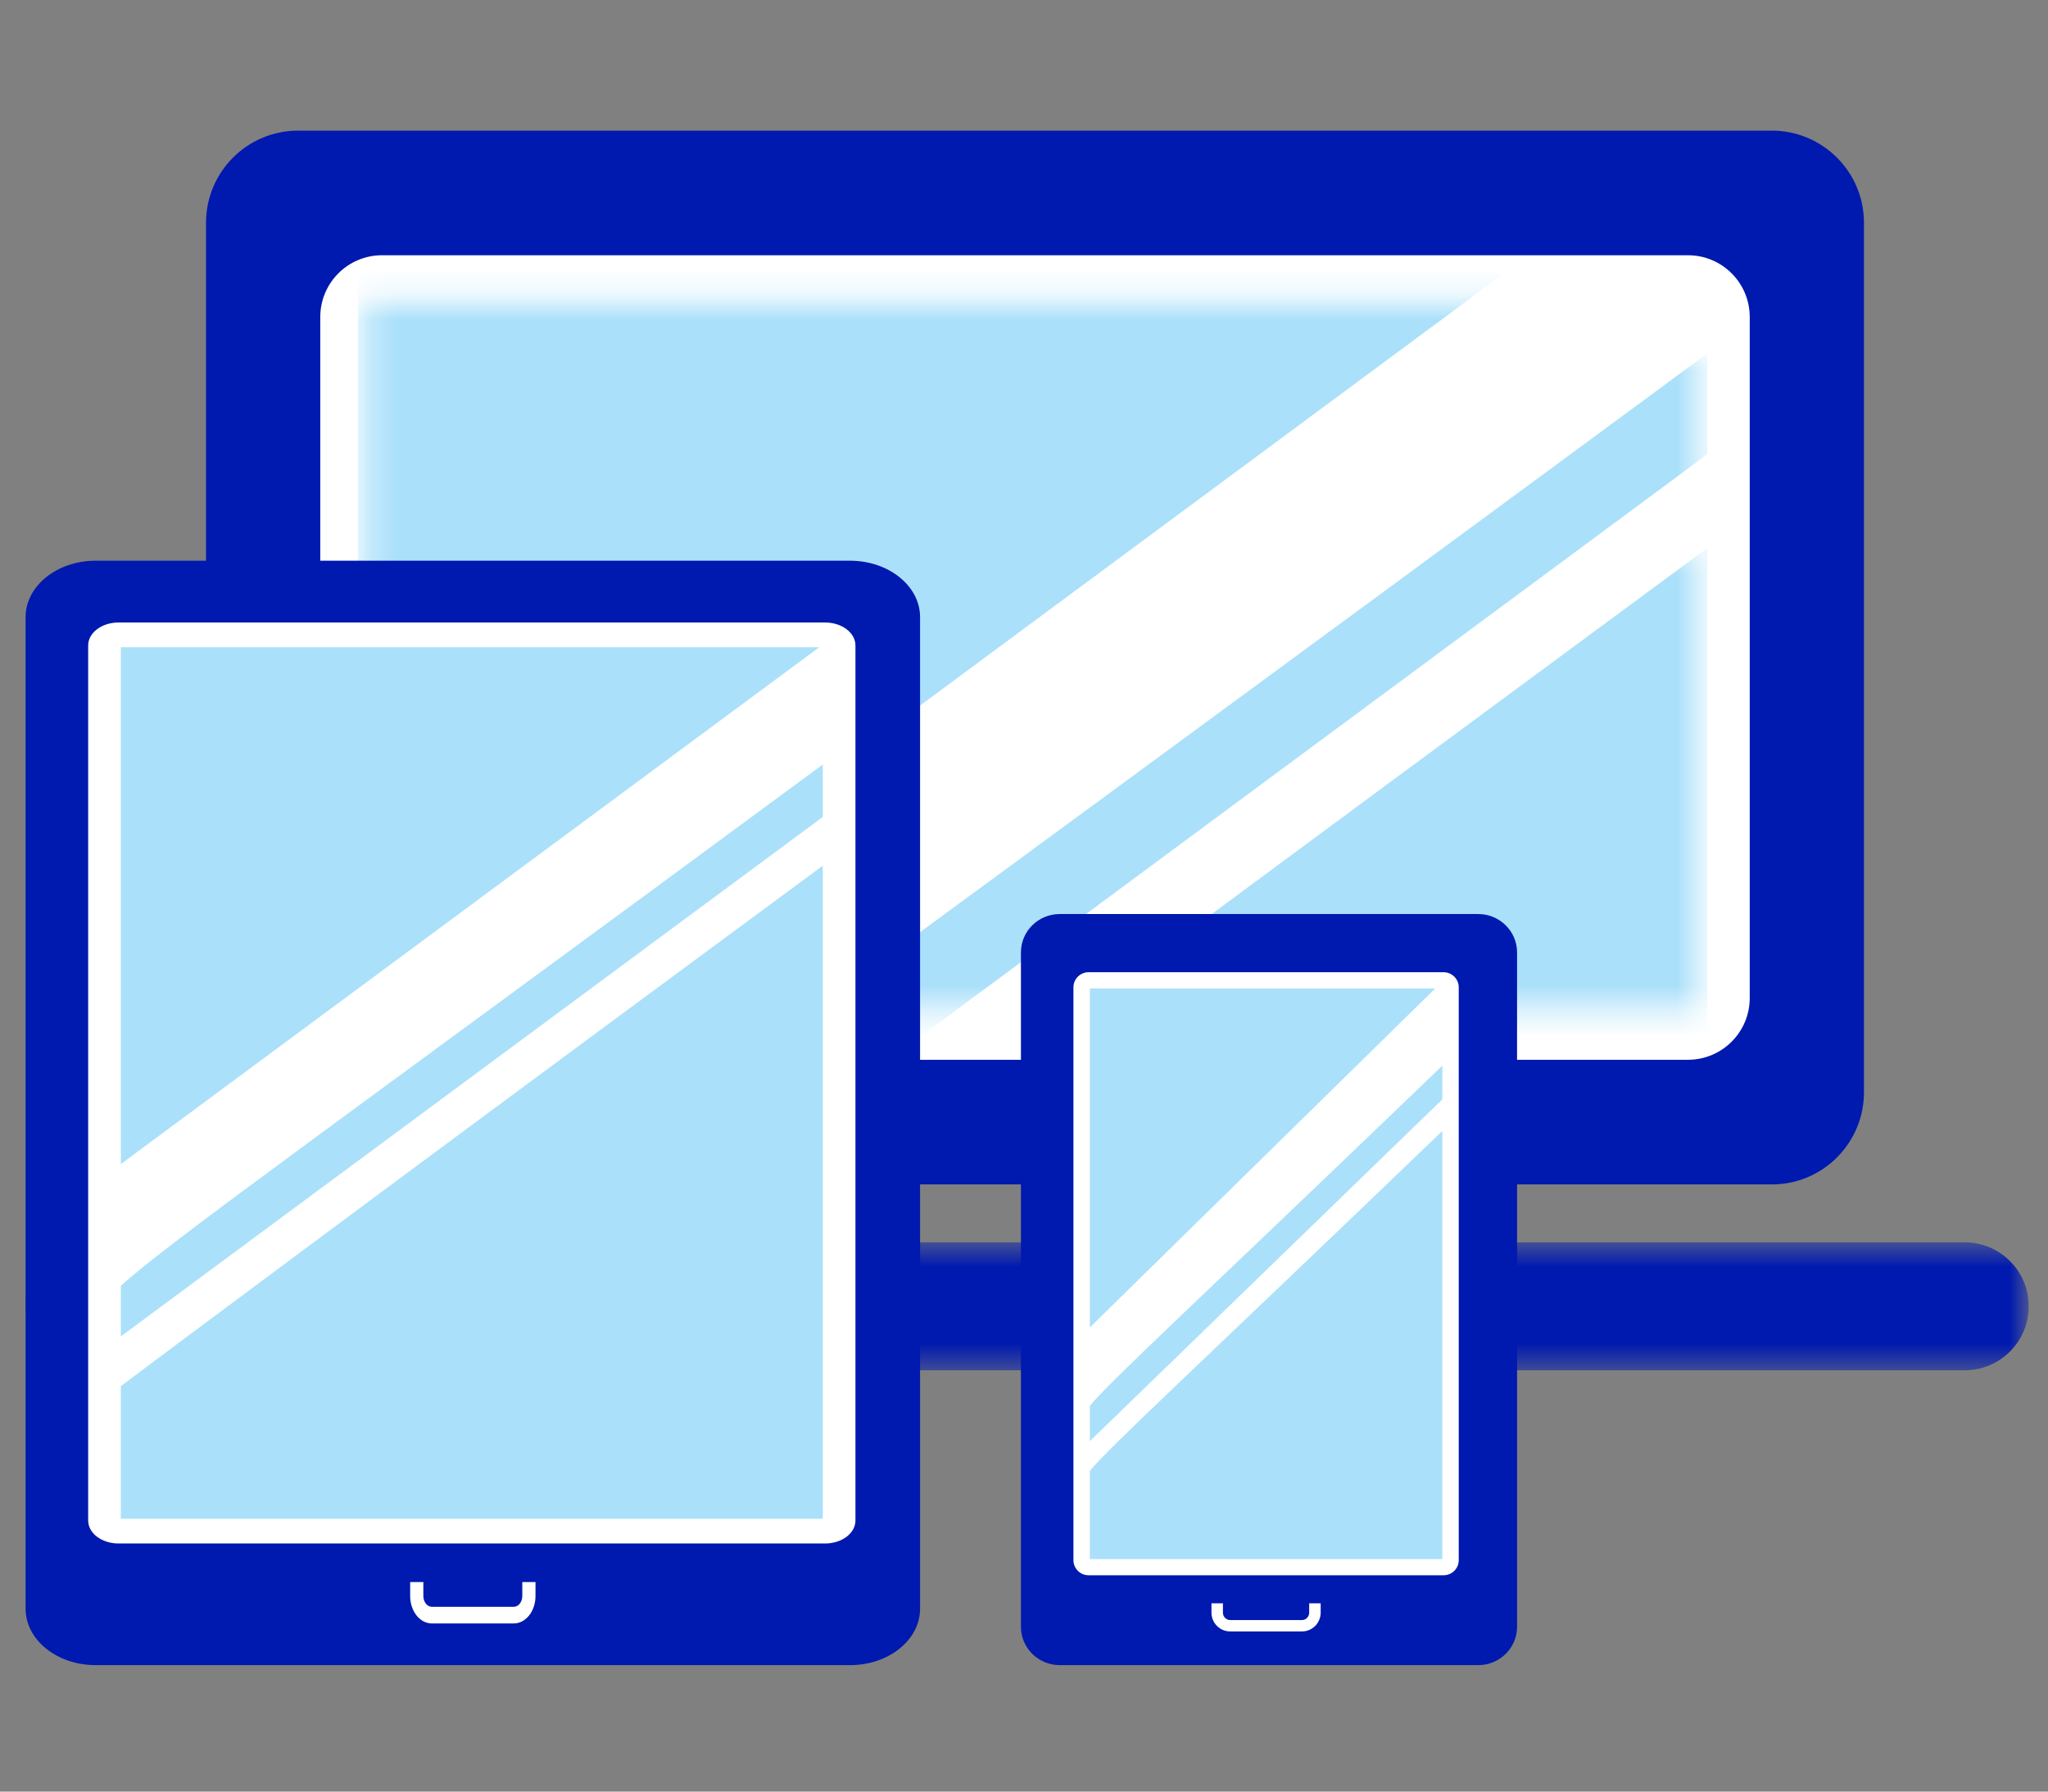
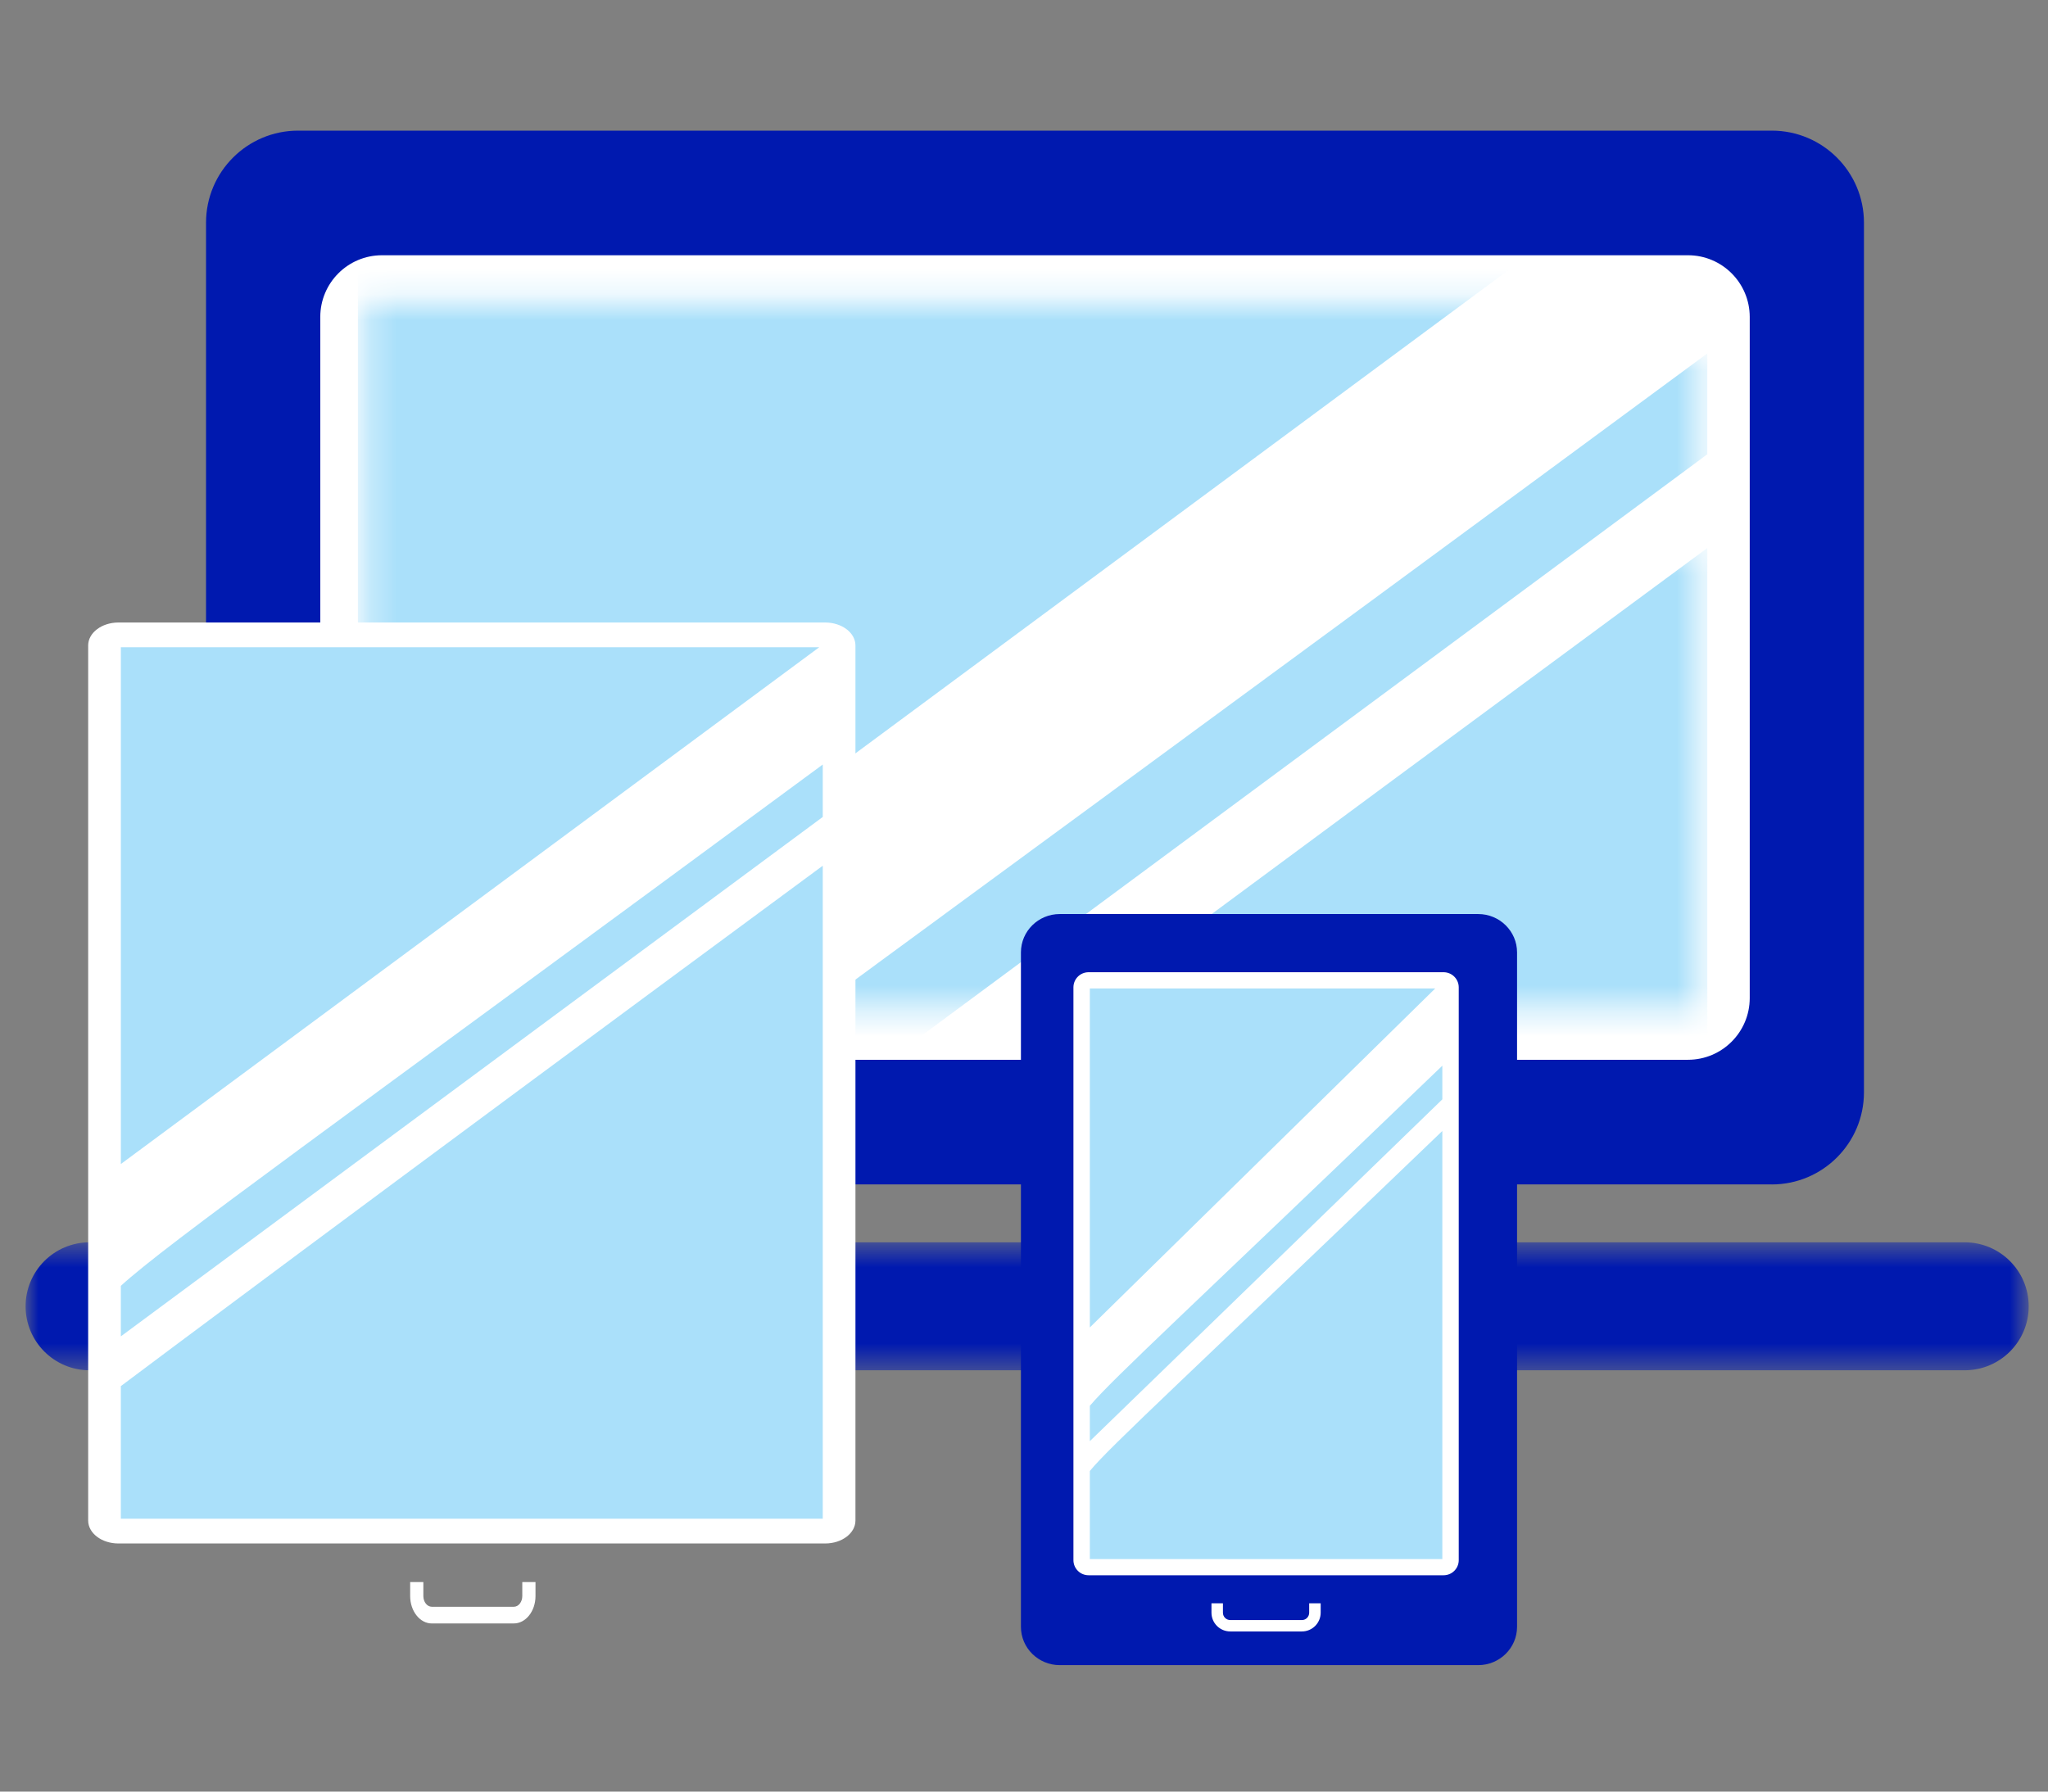
<svg xmlns="http://www.w3.org/2000/svg" width="80" height="70" viewBox="0 0 80 70" fill="none">
  <rect x="0" y="0" width="80" height="70" fill="#808080" stroke="none" />
  <path fill-rule="evenodd" clip-rule="evenodd" d="M69.211 46.276H11.647C9.659 46.276 8.048 44.666 8.048 42.678V42.676V8.702C8.048 6.715 9.658 5.104 11.646 5.104H11.648H69.21C71.198 5.104 72.81 6.714 72.811 8.702V42.678C72.81 44.666 71.198 46.278 69.21 46.278" fill="#0019AF" />
  <path fill-rule="evenodd" clip-rule="evenodd" d="M14.92 41.407C13.59 41.405 12.512 40.327 12.511 38.997V12.383C12.512 11.053 13.59 9.974 14.92 9.973H65.939C67.269 9.974 68.347 11.053 68.349 12.383V38.997C68.347 40.327 67.269 41.405 65.939 41.407H14.92Z" fill="white" />
  <mask id="mask0" mask-type="alpha" maskUnits="userSpaceOnUse" x="1" y="48" width="79" height="6">
    <path fill-rule="evenodd" clip-rule="evenodd" d="M1 48.539H79.246V53.539H1V48.539Z" fill="white" />
  </mask>
  <g mask="url(#mask0)">
    <path fill-rule="evenodd" clip-rule="evenodd" d="M76.746 53.539H3.5C2.119 53.539 1 52.42 1 51.039C1 49.658 2.119 48.539 3.5 48.539H76.746C78.127 48.539 79.246 49.658 79.246 51.039C79.246 52.42 78.127 53.539 76.746 53.539Z" fill="#0019AF" />
  </g>
  <mask id="mask1" mask-type="alpha" maskUnits="userSpaceOnUse" x="14" y="21" width="53" height="19">
    <path fill-rule="evenodd" clip-rule="evenodd" d="M14.293 21.412H66.355V39.408H14.293V21.412Z" fill="white" />
  </mask>
  <g mask="url(#mask1)">
    <path fill-rule="evenodd" clip-rule="evenodd" d="M13.979 70.463V60.502C16.157 58.866 30.881 47.824 66.692 21.412V70.463H13.979Z" fill="#AAE0FA" />
  </g>
  <mask id="mask2" mask-type="alpha" maskUnits="userSpaceOnUse" x="14" y="11" width="53" height="29">
    <path fill-rule="evenodd" clip-rule="evenodd" d="M14.293 11.783H66.355V39.408H14.293V11.783Z" fill="white" />
  </mask>
  <g mask="url(#mask2)">
    <path fill-rule="evenodd" clip-rule="evenodd" d="M66.426 5.002H66.425L13.981 43.82V5.002H66.426Z" fill="#AAE0FA" />
  </g>
  <mask id="mask3" mask-type="alpha" maskUnits="userSpaceOnUse" x="14" y="13" width="53" height="27">
    <path fill-rule="evenodd" clip-rule="evenodd" d="M14.293 13.809H66.355V39.407H14.293V13.809Z" fill="white" />
  </mask>
  <g mask="url(#mask3)">
    <path fill-rule="evenodd" clip-rule="evenodd" d="M13.979 52.968H13.98C17.5 49.755 29.276 41.402 66.692 13.809V17.749L13.979 56.764V52.968Z" fill="#AAE0FA" />
  </g>
-   <path fill-rule="evenodd" clip-rule="evenodd" d="M33.205 21.908H3.735C2.225 21.908 1 22.895 1 24.112V62.855C1 64.073 2.225 65.059 3.735 65.059H33.205C34.716 65.059 35.94 64.073 35.94 62.855V24.112C35.94 22.895 34.716 21.908 33.205 21.908Z" fill="#0019AF" />
-   <path fill-rule="evenodd" clip-rule="evenodd" d="M4.628 59.824C4.327 59.824 4.083 59.638 4.083 59.411V25.22C4.083 24.992 4.327 24.807 4.628 24.807H32.232C32.533 24.807 32.777 24.992 32.777 25.22V59.411C32.777 59.639 32.533 59.824 32.232 59.824H4.628Z" fill="#AAE0FA" />
+   <path fill-rule="evenodd" clip-rule="evenodd" d="M4.628 59.824C4.327 59.824 4.083 59.638 4.083 59.411V25.22H32.232C32.533 24.807 32.777 24.992 32.777 25.22V59.411C32.777 59.639 32.533 59.824 32.232 59.824H4.628Z" fill="#AAE0FA" />
  <path fill-rule="evenodd" clip-rule="evenodd" d="M32.232 24.322H4.628C3.974 24.322 3.444 24.724 3.444 25.219V59.409C3.444 59.905 3.974 60.306 4.628 60.306H32.232C32.886 60.306 33.416 59.905 33.416 59.409V25.219C33.416 24.724 32.886 24.322 32.231 24.322H32.232ZM4.721 50.239C6.551 48.568 12.678 44.223 32.139 29.871V31.92L4.72 52.214V50.239H4.721ZM32.001 25.289L4.721 45.48V25.289H32.001ZM4.72 59.339V54.158C5.853 53.307 13.512 47.564 32.139 33.825V59.339H4.72ZM20.071 63.431H16.869C16.402 63.431 16.022 62.95 16.022 62.36V61.814H16.537V62.36C16.537 62.591 16.686 62.779 16.869 62.779H20.071C20.254 62.779 20.402 62.591 20.402 62.36V61.814H20.918V62.36C20.918 62.95 20.538 63.43 20.071 63.43V63.431Z" fill="white" />
  <path fill-rule="evenodd" clip-rule="evenodd" d="M57.742 35.713H41.396C40.558 35.713 39.88 36.384 39.88 37.212V63.561C39.88 64.388 40.559 65.059 41.397 65.059H57.742C58.58 65.059 59.26 64.388 59.26 63.561V37.212C59.26 36.384 58.58 35.713 57.742 35.713Z" fill="#0019AF" />
  <path fill-rule="evenodd" clip-rule="evenodd" d="M56.386 38.301H42.525C42.373 38.301 42.251 38.422 42.249 38.572V60.961C42.249 61.11 42.373 61.232 42.525 61.232H56.386C56.536 61.233 56.66 61.111 56.66 60.961V38.573C56.66 38.424 56.538 38.302 56.386 38.302" fill="#AAE0FA" />
  <path fill-rule="evenodd" clip-rule="evenodd" d="M56.388 37.986H42.525C42.199 37.984 41.933 38.247 41.931 38.573V60.96C41.932 61.286 42.198 61.549 42.525 61.548H56.388C56.714 61.549 56.98 61.287 56.982 60.961V38.574C56.98 38.248 56.714 37.985 56.388 37.986ZM56.341 42.953C54.789 44.457 43.582 55.327 42.572 56.308V54.927C43.491 53.838 46.565 51.039 56.341 41.638V42.953ZM42.572 38.619H56.065C53.997 40.647 42.572 51.865 42.572 51.865V38.619ZM42.572 60.915V57.474C43.308 56.558 46.59 53.563 56.341 44.189V60.915H42.572ZM50.851 63.743H48.061C47.656 63.745 47.325 63.419 47.323 63.013V62.643H47.771V63.013C47.771 63.172 47.902 63.299 48.061 63.299H50.851C51.01 63.3 51.139 63.172 51.14 63.013V62.643H51.589V63.013C51.586 63.419 51.256 63.745 50.851 63.743Z" fill="white" />
</svg>